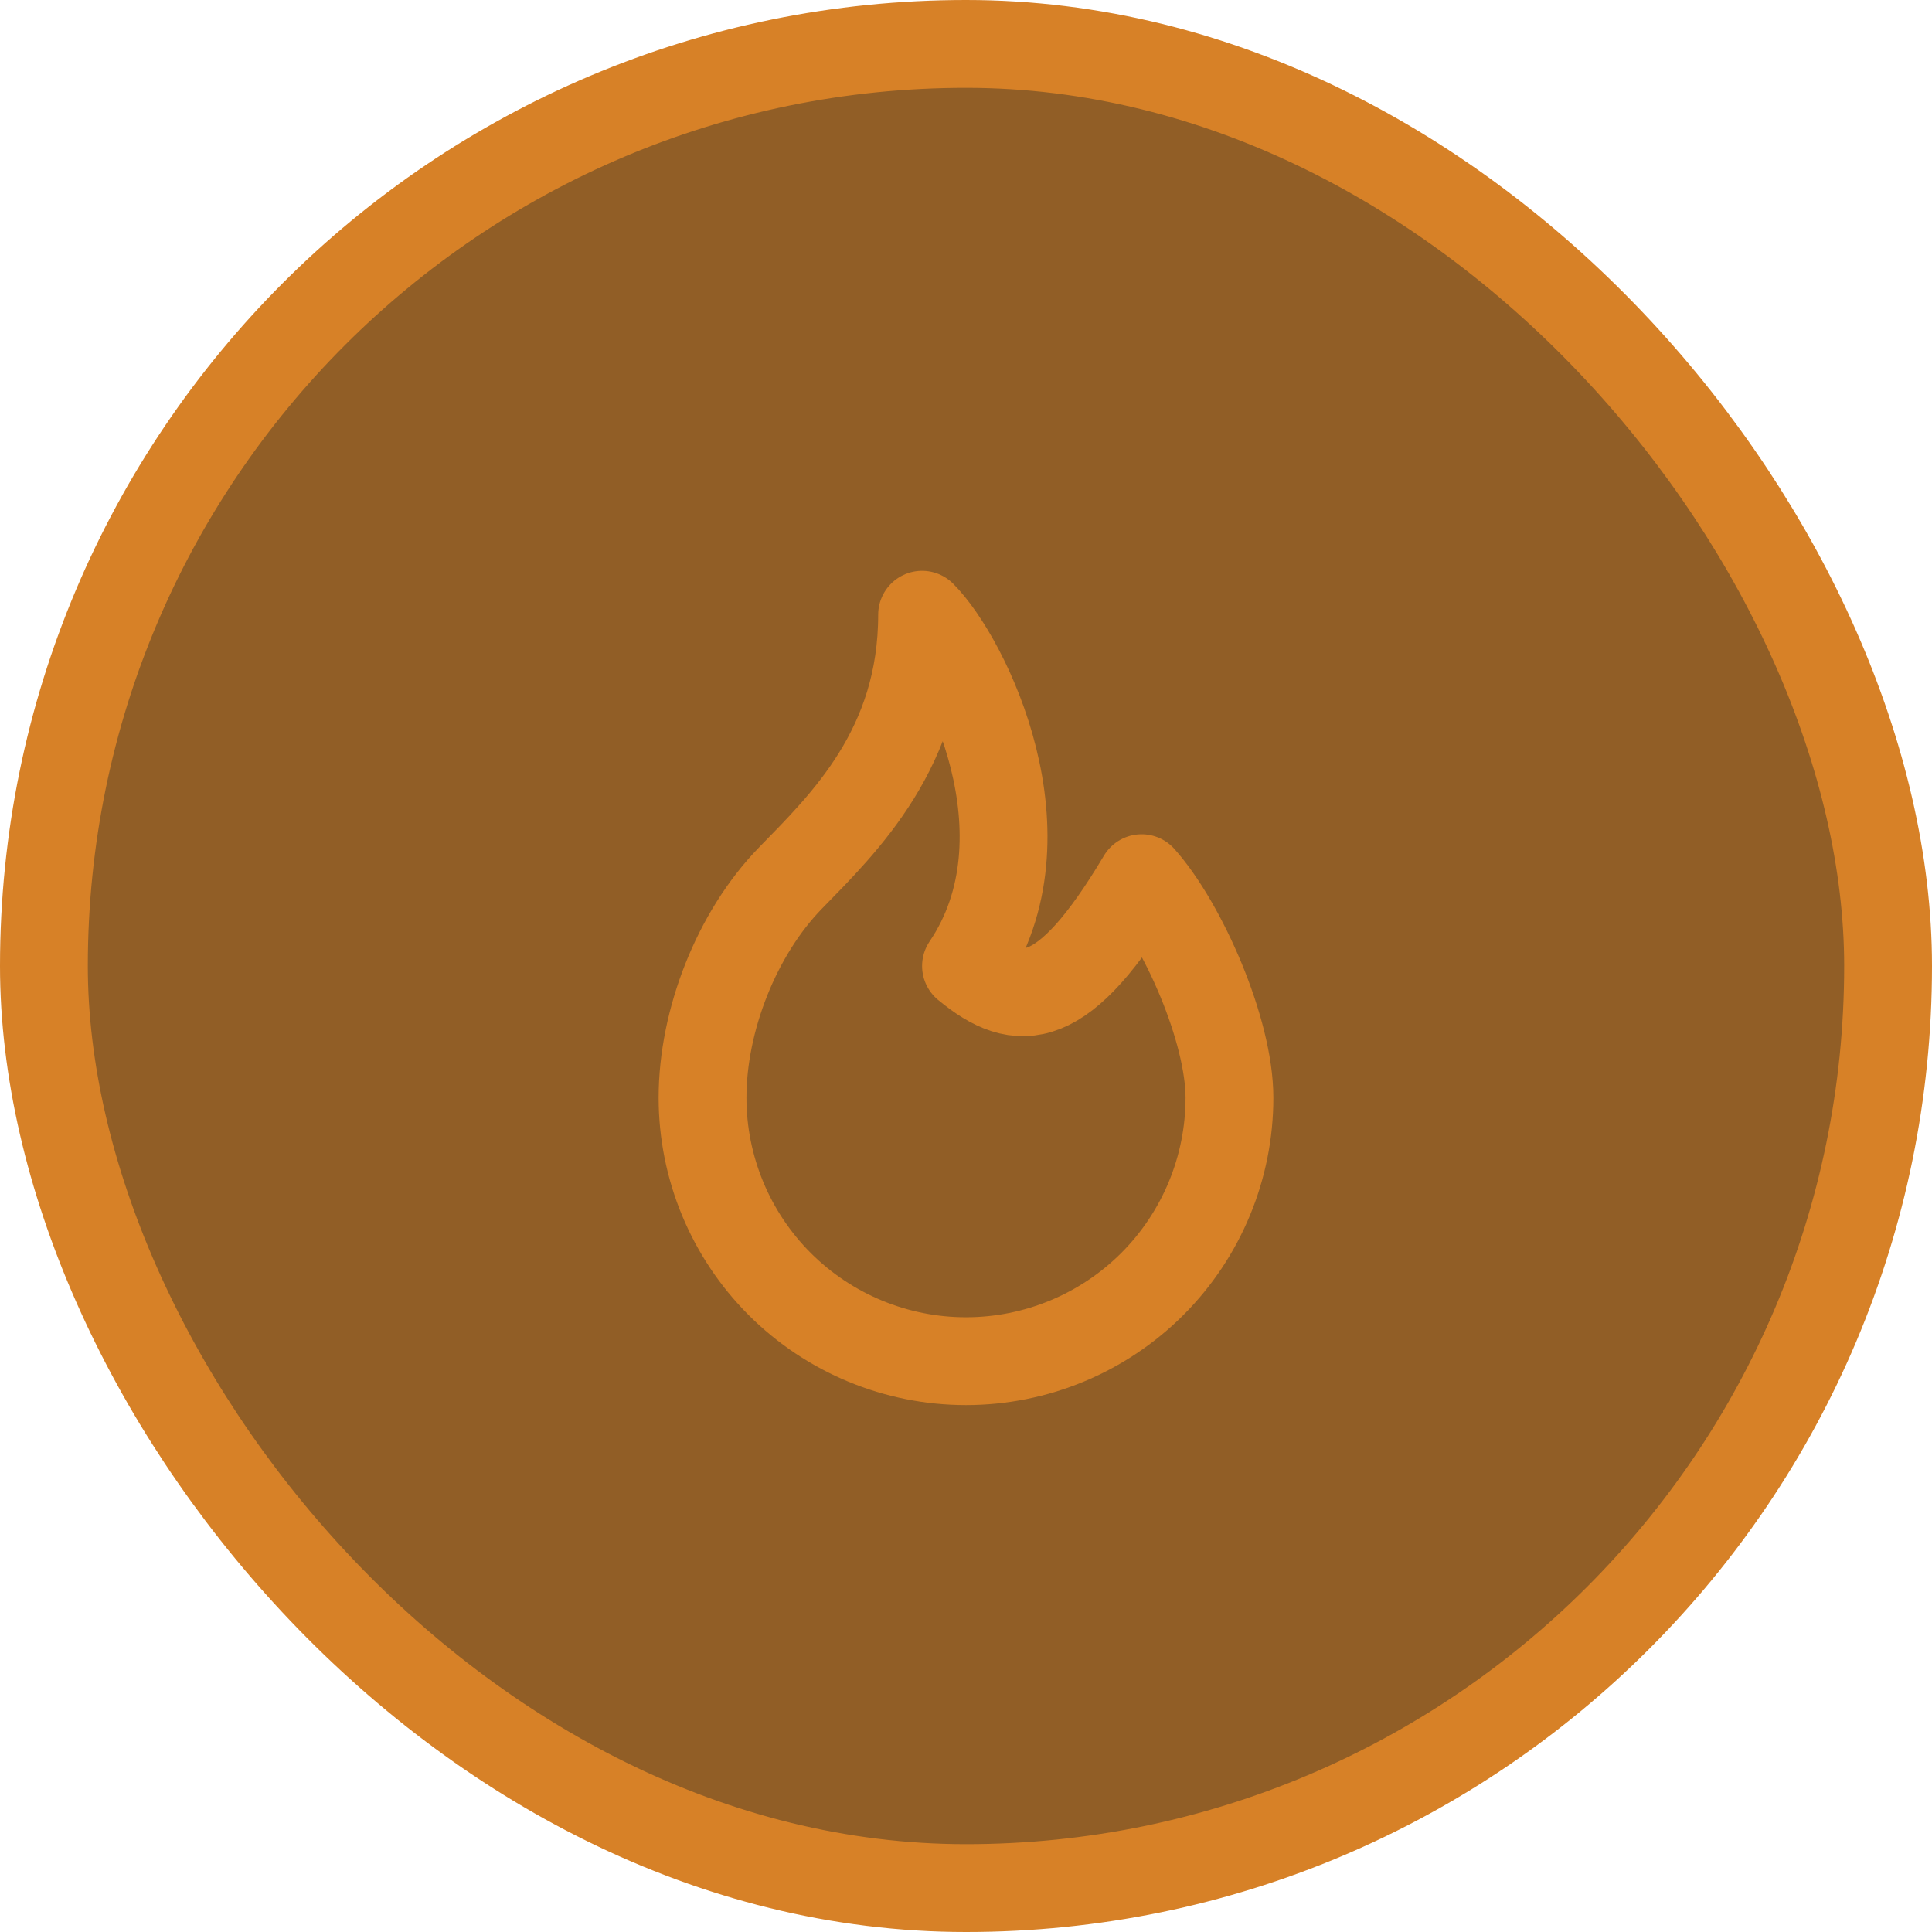
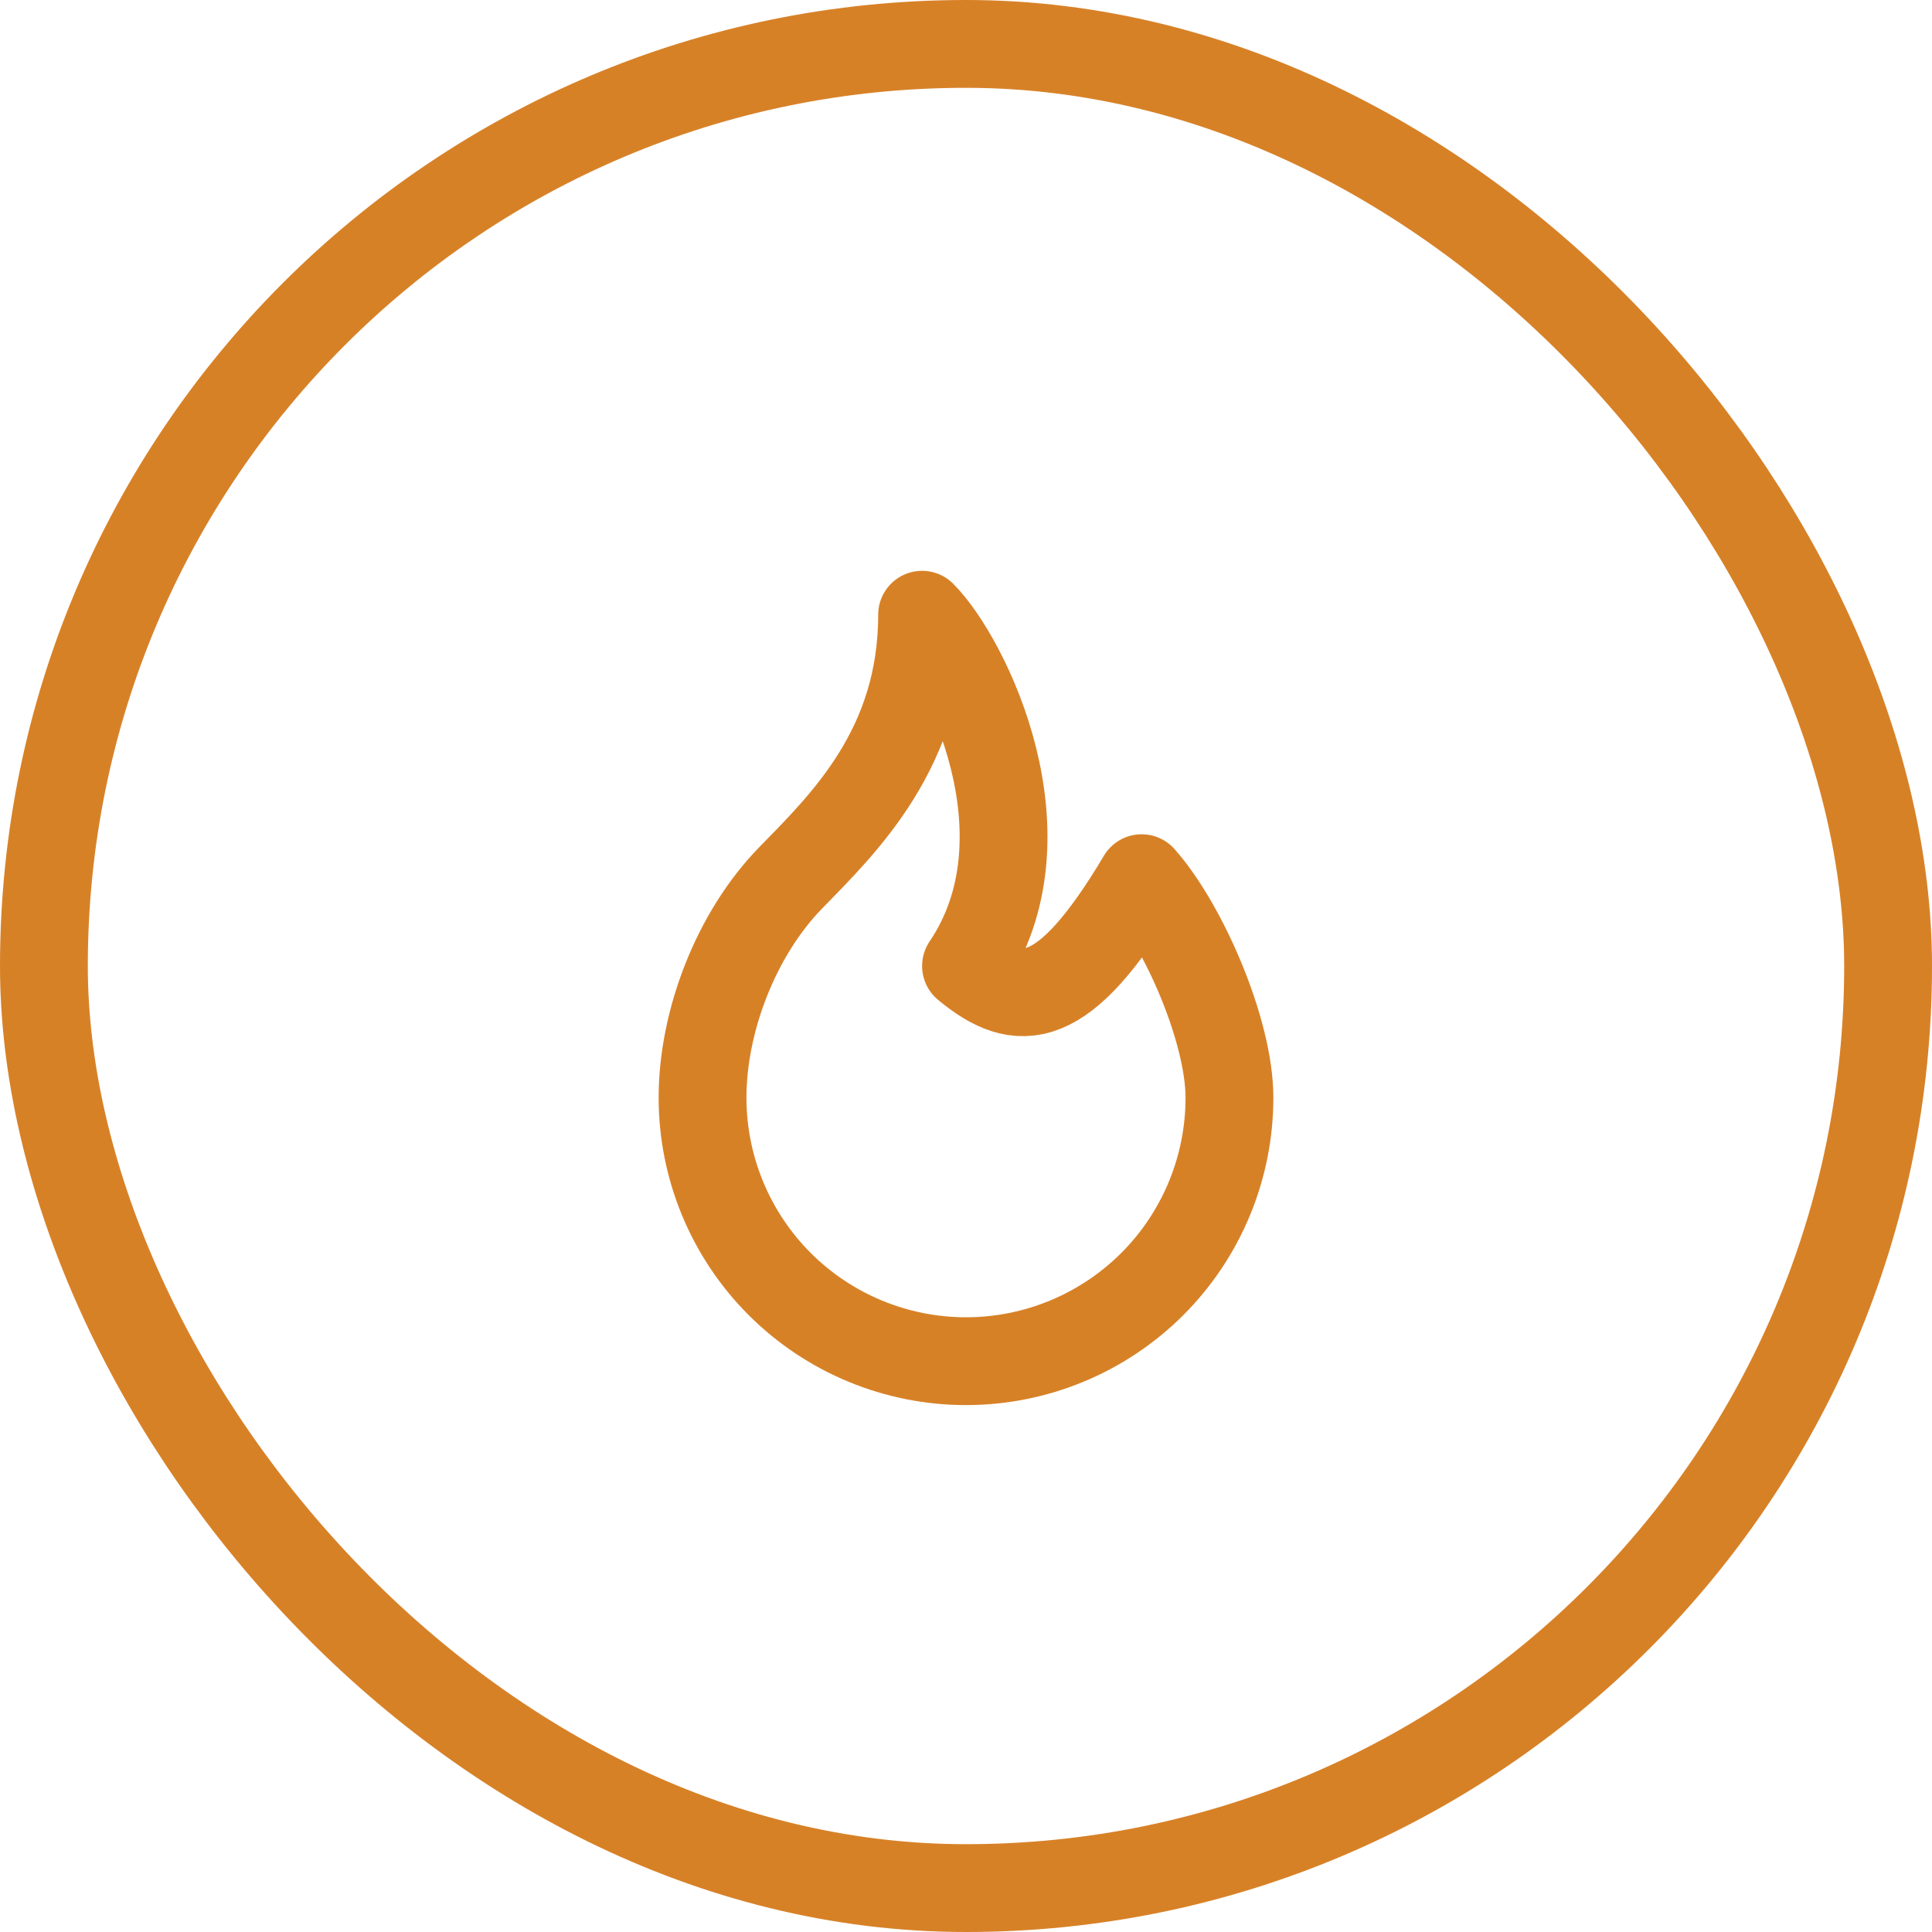
<svg xmlns="http://www.w3.org/2000/svg" width="44" height="44" viewBox="0 0 44 44" fill="none">
-   <rect x="1" y="1" width="42" height="42" rx="21" fill="#915E26" />
  <rect x="1" y="1" width="42" height="42" rx="21" stroke="#D78127" stroke-width="2" />
  <path d="M22 22C24 19.04 22 15 21 14C21 17.038 19.227 18.741 18 20C16.774 21.26 16 23.24 16 25C16 26.591 16.632 28.117 17.757 29.243C18.883 30.368 20.409 31 22 31C23.591 31 25.117 30.368 26.243 29.243C27.368 28.117 28 26.591 28 25C28 23.468 26.944 21.06 26 20C24.214 23 23.209 23 22 22Z" stroke="#D78127" stroke-width="2" stroke-linecap="round" stroke-linejoin="round" />
</svg>